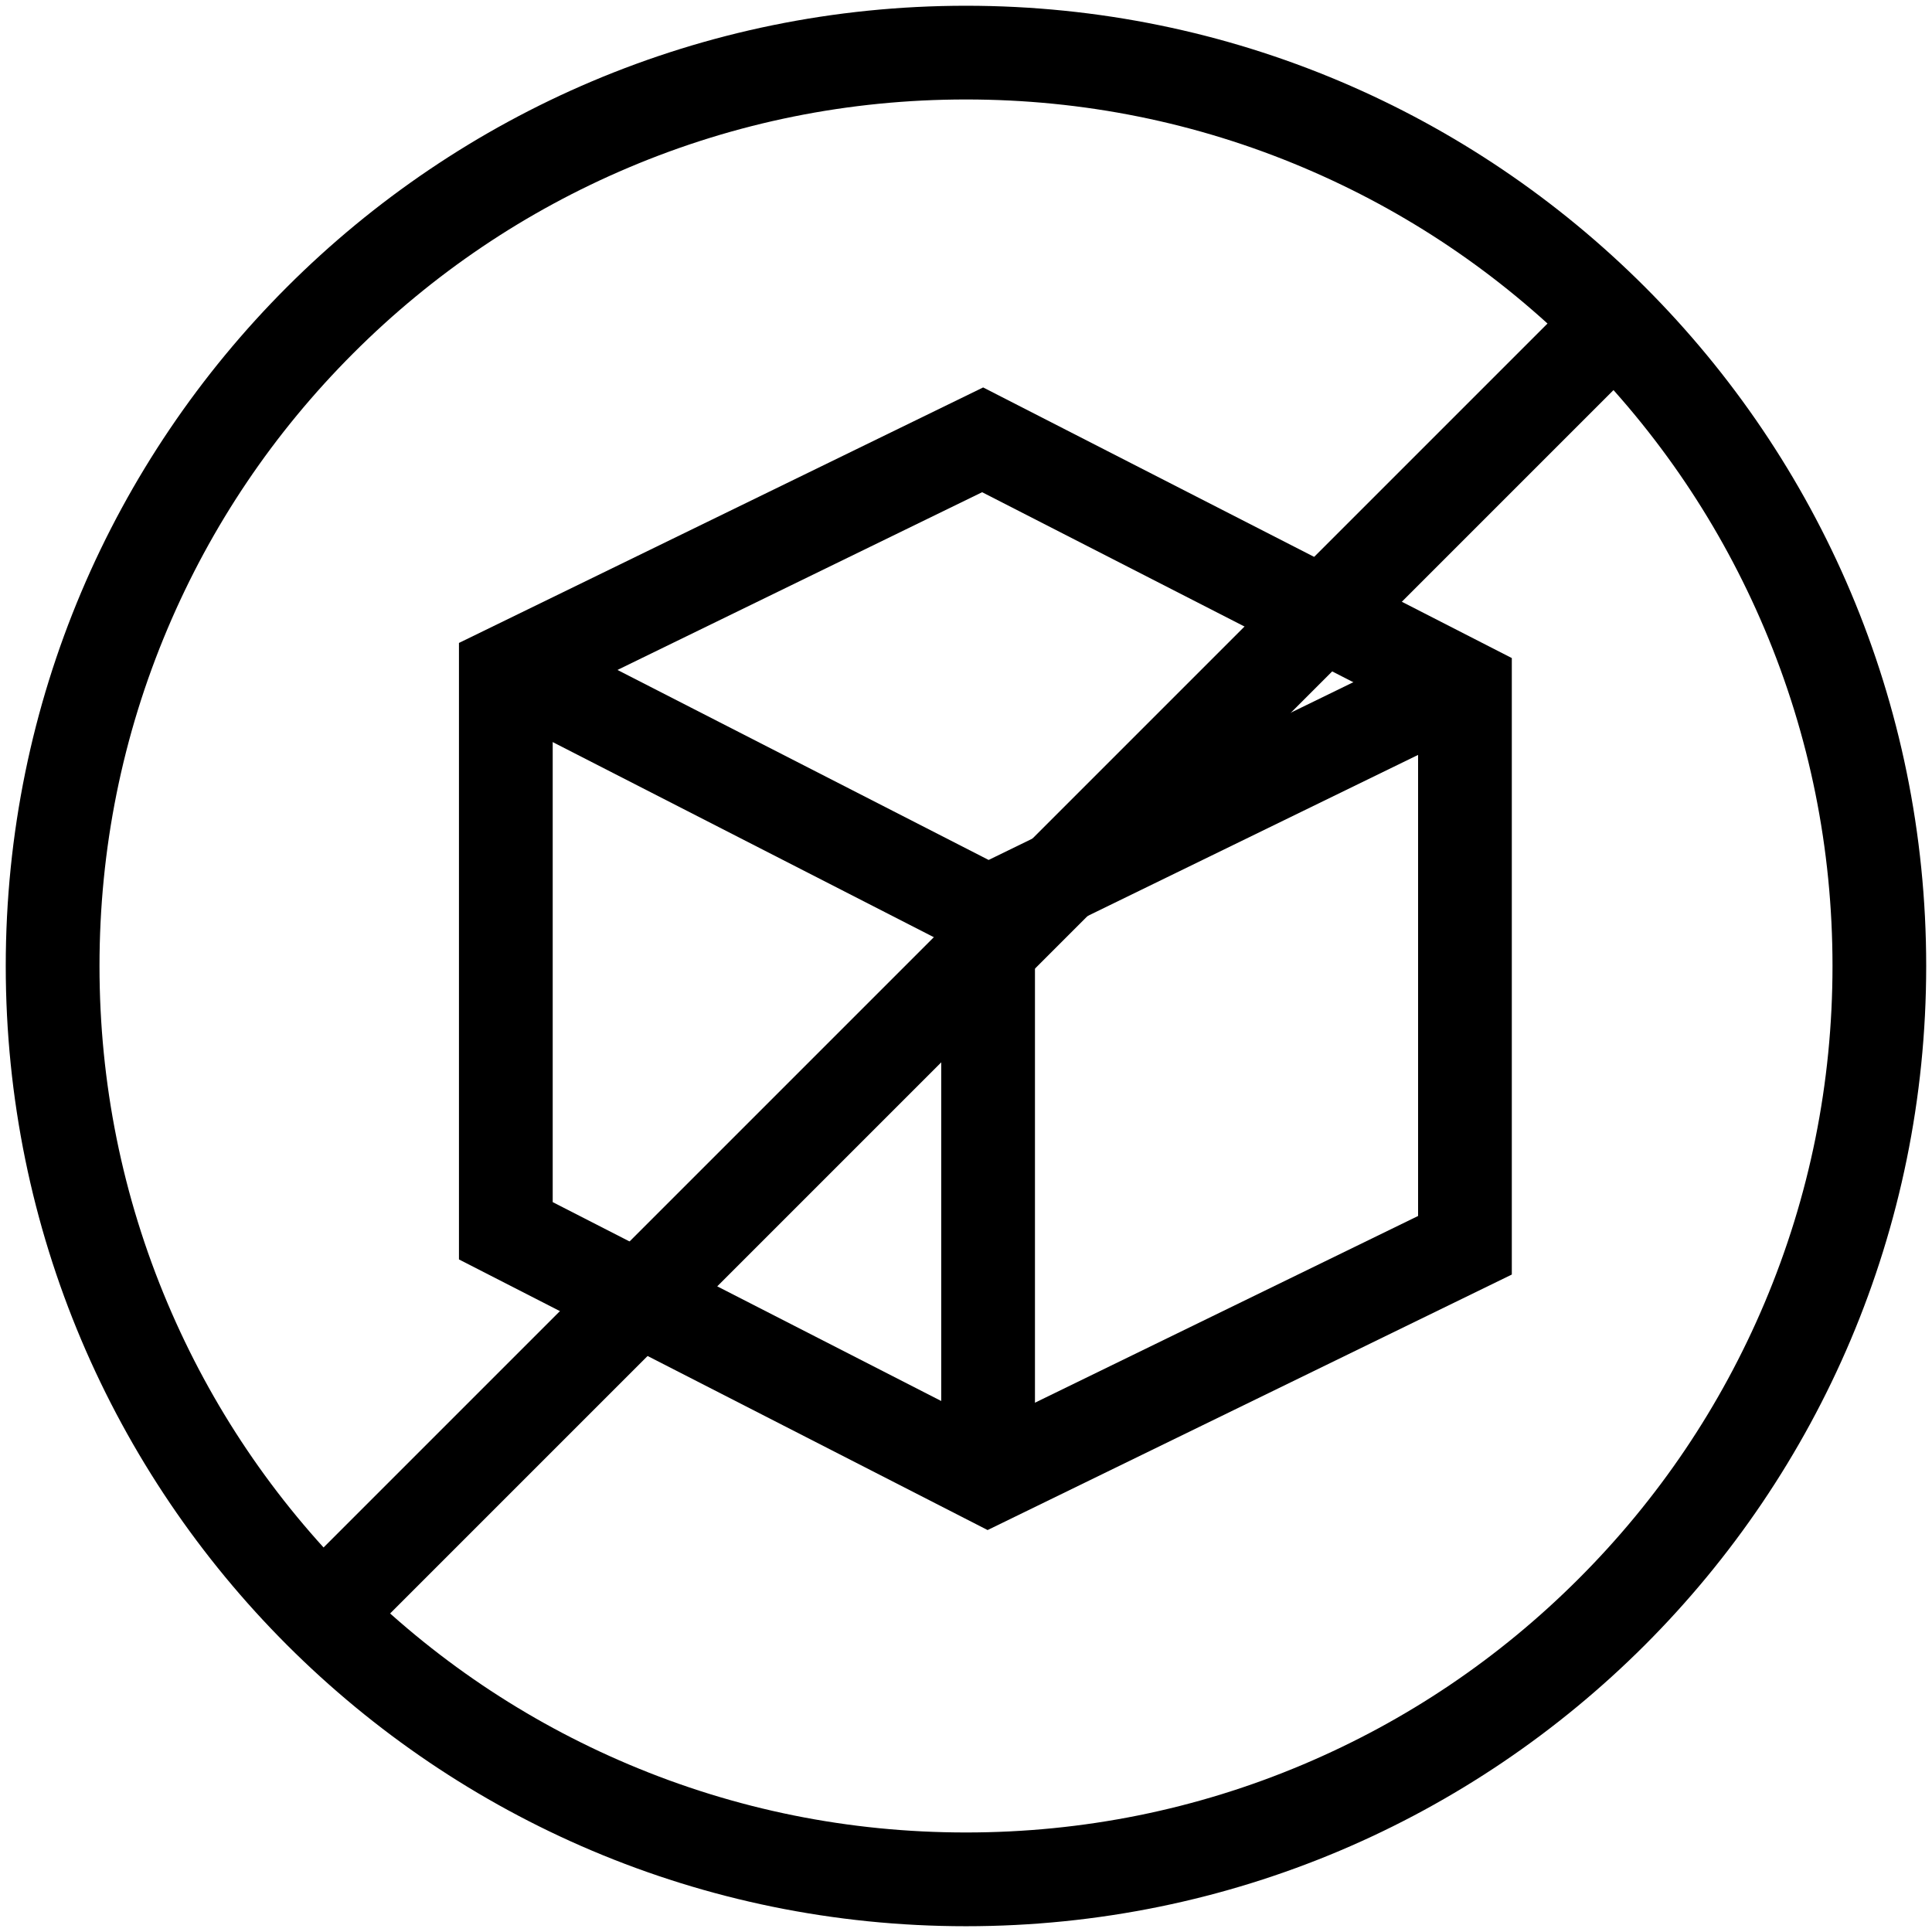
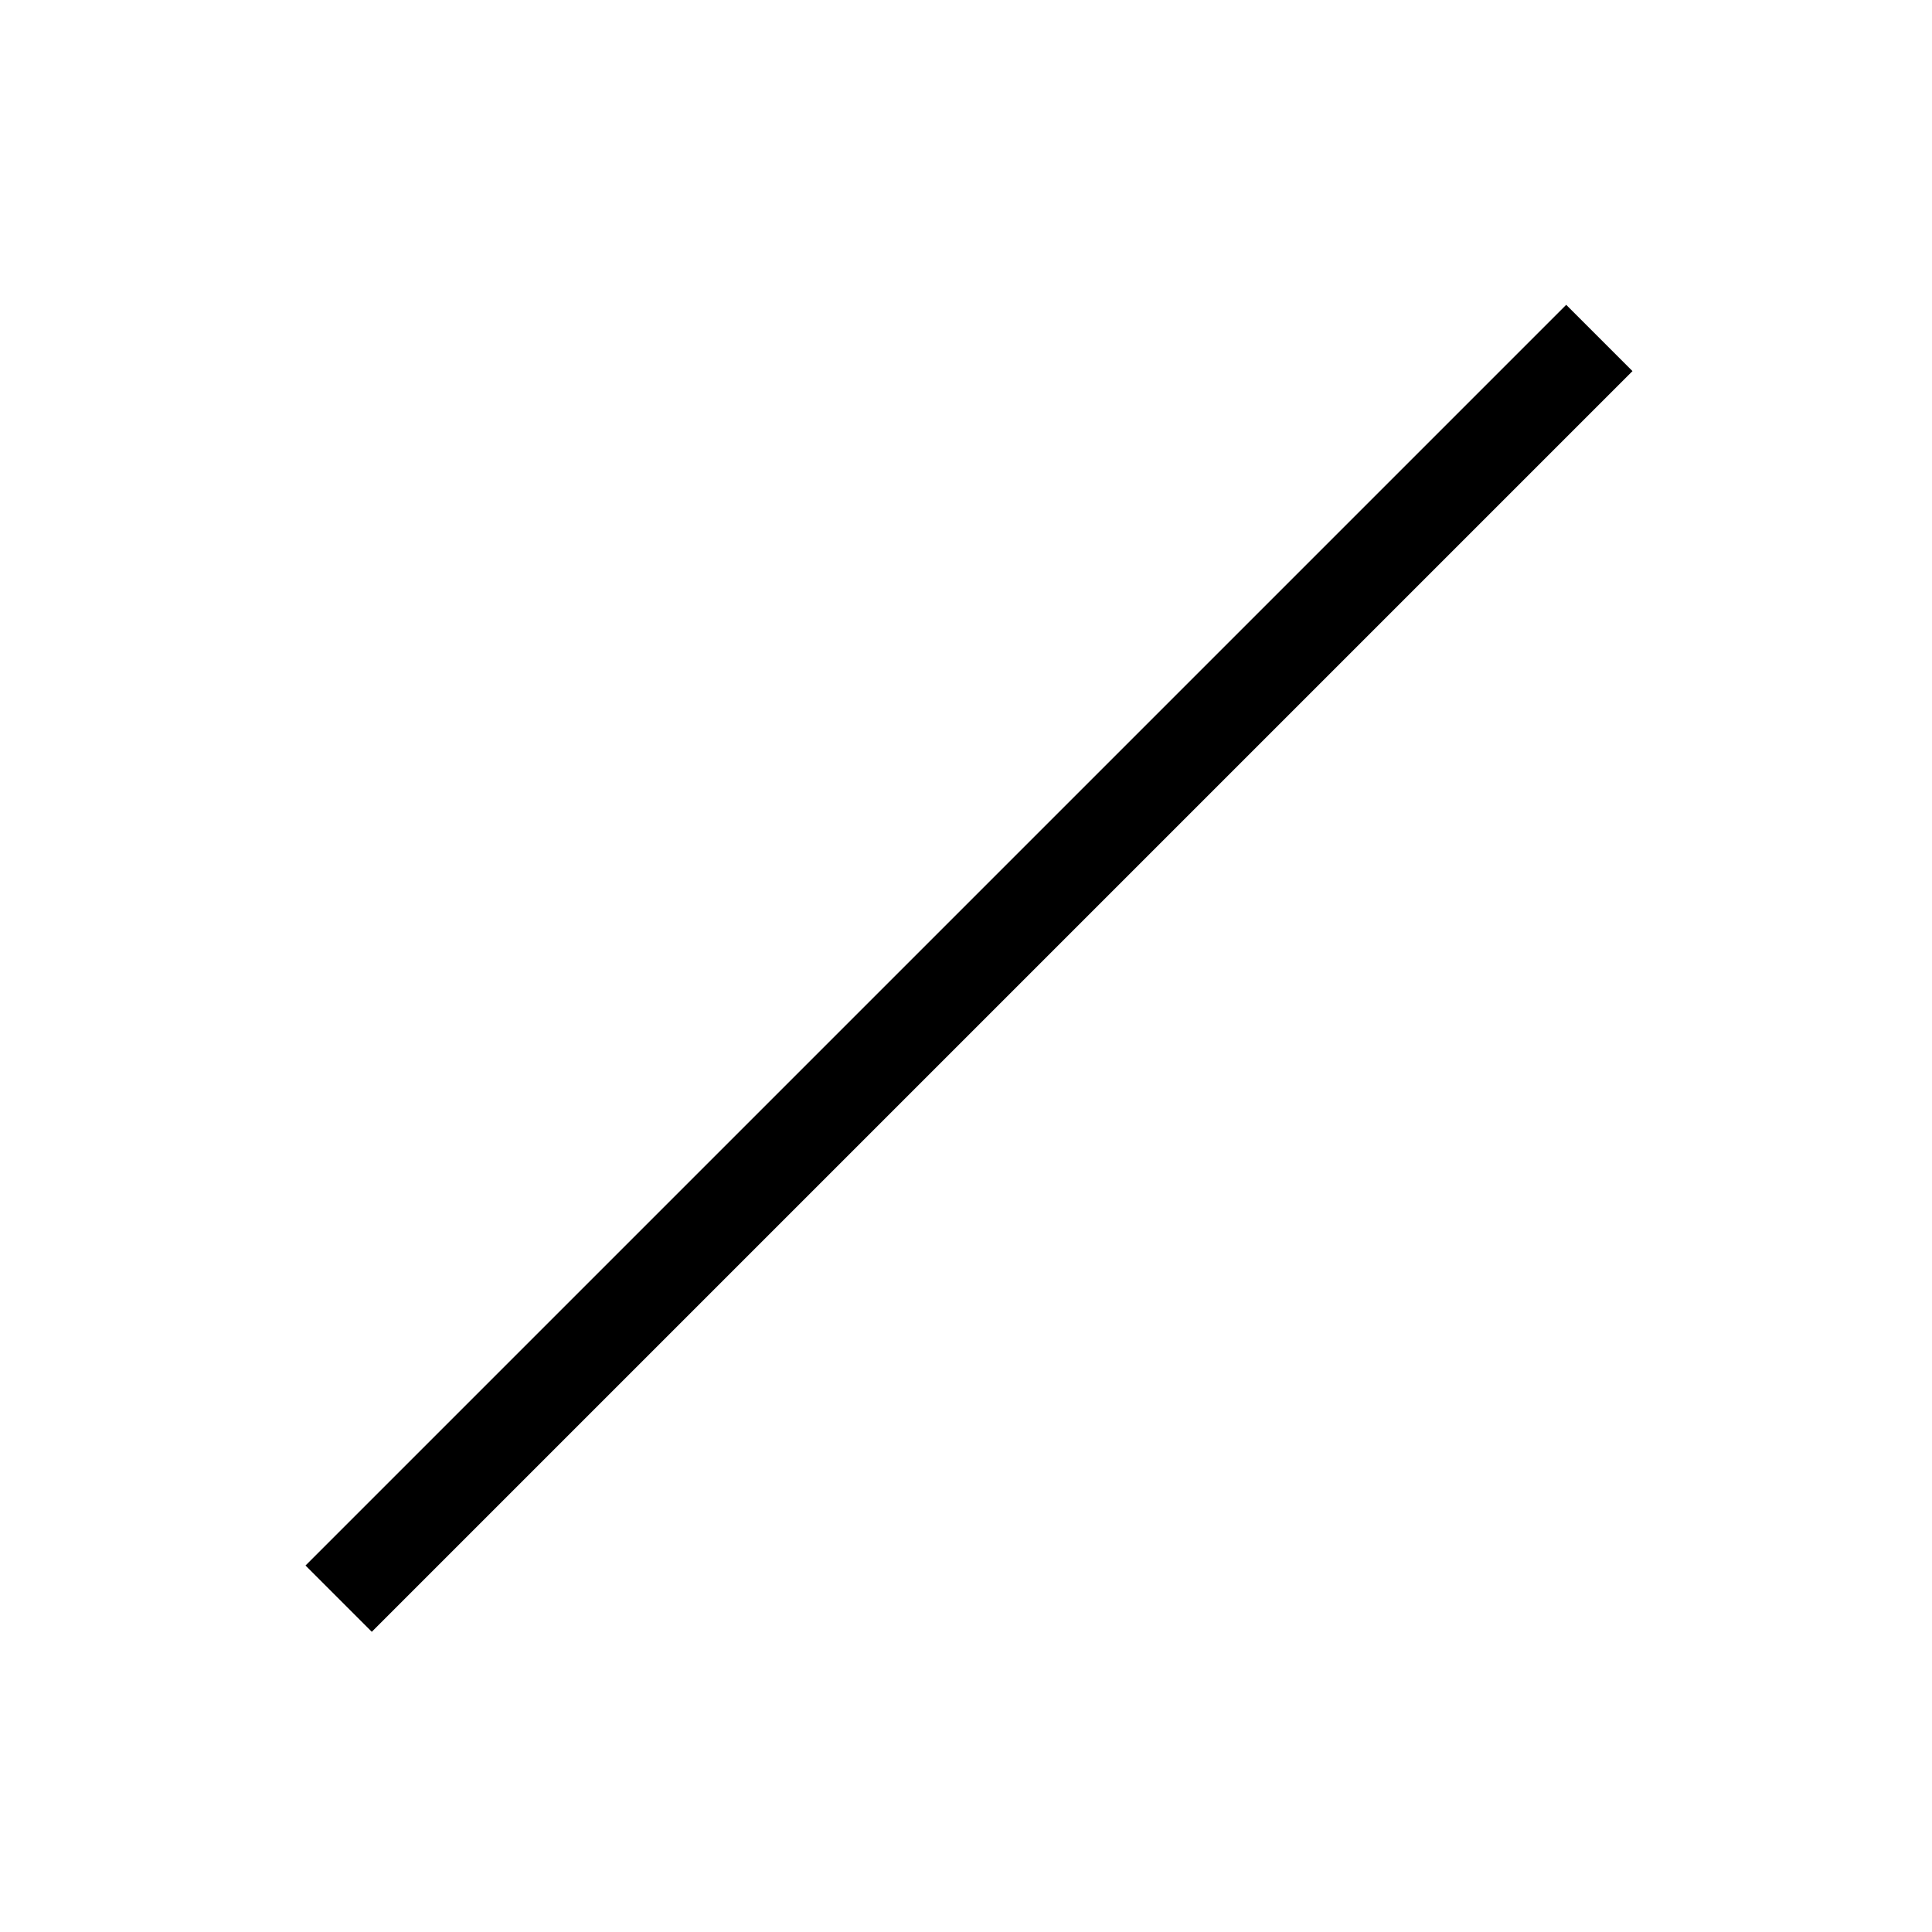
<svg xmlns="http://www.w3.org/2000/svg" id="Layer_1" viewBox="0 0 725.64 725.64">
  <rect x="29.13" y="346.09" width="669.63" height="35.2" transform="translate(-150.57 363.87) rotate(-45)" />
-   <path d="m362.82,37.36c43.95,0,86.57,8.6,126.67,25.56,38.75,16.39,73.56,39.86,103.46,69.76s53.37,64.71,69.76,103.46c16.96,40.1,25.56,82.72,25.56,126.67s-8.6,86.57-25.56,126.67c-16.39,38.75-39.86,73.56-69.76,103.46s-64.71,53.37-103.46,69.76c-40.1,16.96-82.72,25.56-126.67,25.56s-86.57-8.6-126.67-25.56c-38.75-16.39-73.56-39.86-103.46-69.76s-53.37-64.71-69.76-103.46c-16.96-40.1-25.56-82.72-25.56-126.67s8.6-86.57,25.56-126.67c16.39-38.75,39.86-73.56,69.76-103.46s64.71-53.37,103.46-69.76c40.1-16.96,82.72-25.56,126.67-25.56h0m0-35.2h0C163.63,2.16,2.16,163.63,2.16,362.82h0c0,199.18,161.47,360.65,360.65,360.65h0c199.18,0,360.65-161.47,360.65-360.65h0C723.47,163.63,562,2.16,362.82,2.16h0Z" />
  <g>
    <g>
-       <path d="m370.93,574.67l-198.55-101.64v-231.55l196.88-95.96,198.56,101.64v231.55l-196.88,95.96Zm-163.35-123.17l163.74,83.82,161.3-78.61v-188.02l-163.74-83.82-161.29,78.61v188.02Z" />
-       <polygon points="370.93 362.34 181.96 265.6 198 234.27 371.32 322.99 542.5 239.56 557.93 271.2 370.93 362.34" />
-     </g>
-     <rect x="353.52" y="342.67" width="35.2" height="212.33" />
+       </g>
  </g>
</svg>